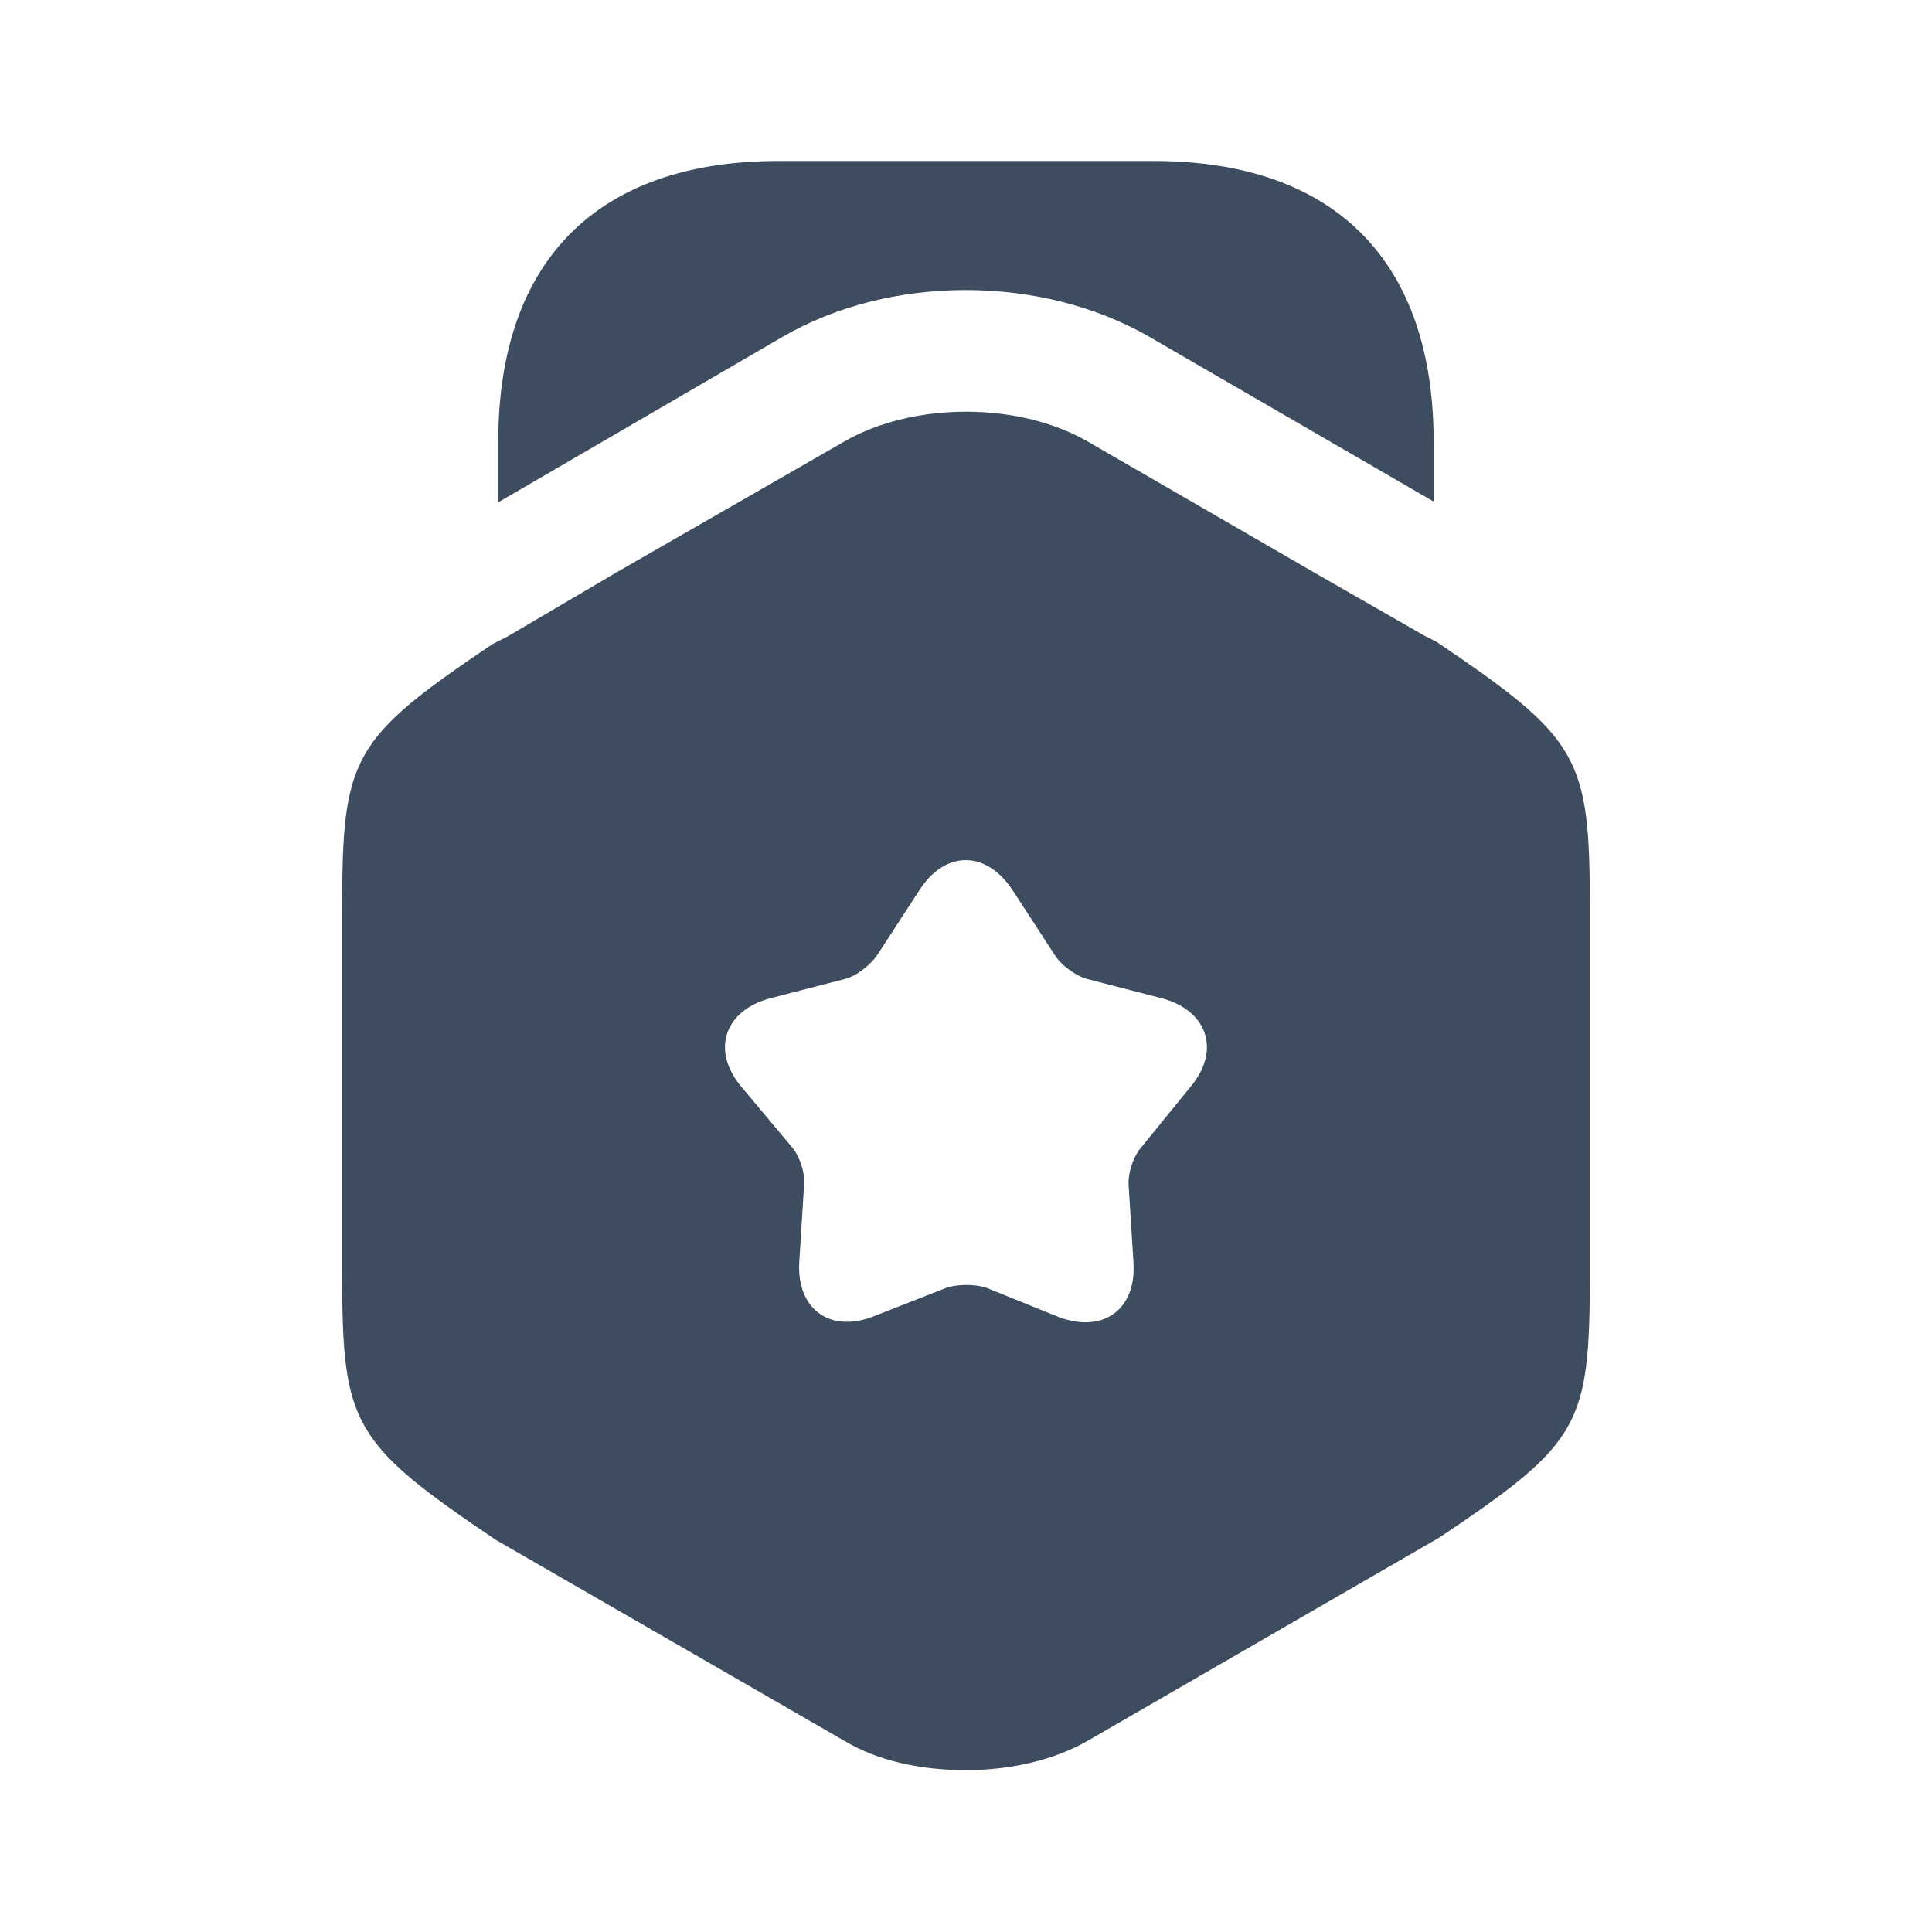
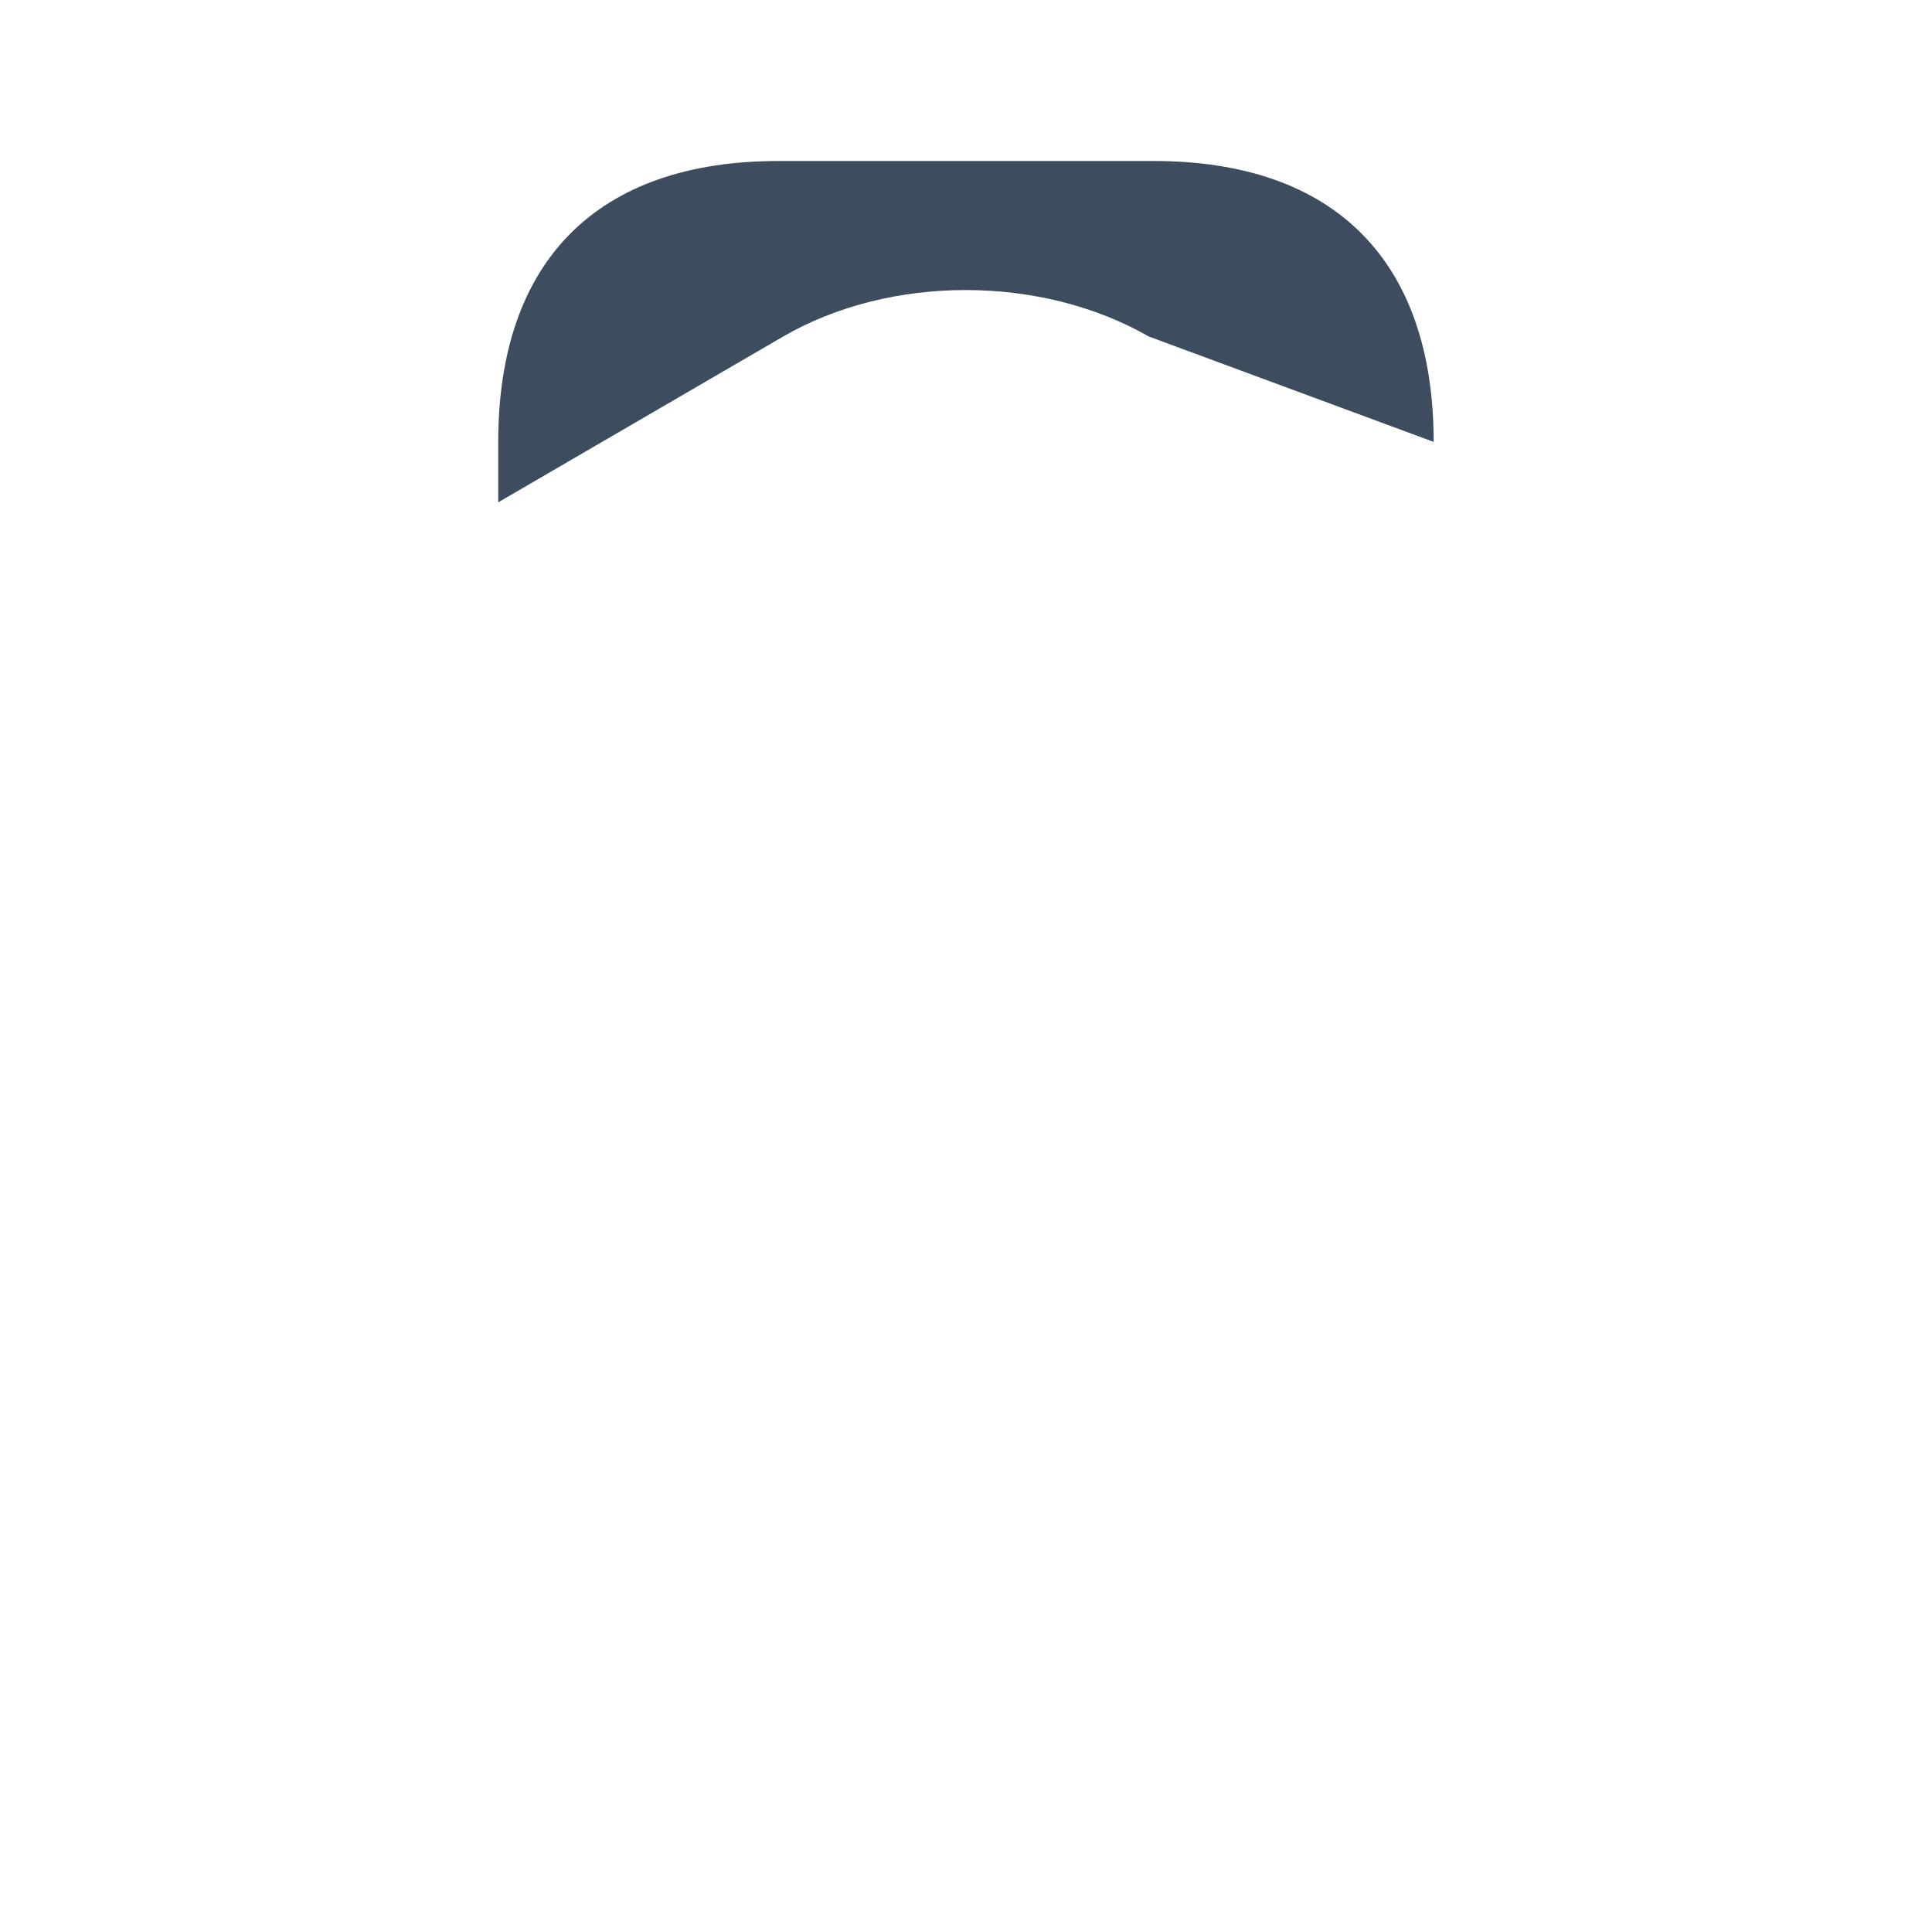
<svg xmlns="http://www.w3.org/2000/svg" width="18" height="18" viewBox="0 0 18 18" fill="none">
-   <path d="M13.357 4.117V4.673L10.703 3.135C9.697 2.558 8.295 2.558 7.297 3.135L4.642 4.68V4.117C4.642 2.43 5.565 1.5 7.252 1.5H10.748C12.435 1.5 13.357 2.43 13.357 4.117Z" fill="#3D4C5E" />
-   <path d="M13.38 5.977L13.275 5.925L12.255 5.34L10.14 4.117C9.495 3.742 8.505 3.742 7.86 4.117L5.745 5.332L4.725 5.932L4.59 6C3.277 6.885 3.188 7.05 3.188 8.467V11.857C3.188 13.275 3.277 13.44 4.62 14.347L7.86 16.215C8.182 16.41 8.588 16.492 9 16.492C9.405 16.492 9.818 16.402 10.14 16.215L13.41 14.325C14.73 13.44 14.812 13.282 14.812 11.857V8.467C14.812 7.05 14.723 6.885 13.38 5.977ZM11.092 10.125L10.635 10.687C10.56 10.77 10.508 10.927 10.515 11.04L10.56 11.76C10.59 12.202 10.275 12.427 9.863 12.27L9.195 12C9.09 11.962 8.918 11.962 8.812 12L8.145 12.262C7.732 12.427 7.418 12.195 7.447 11.752L7.492 11.032C7.5 10.92 7.447 10.762 7.372 10.68L6.907 10.125C6.622 9.787 6.75 9.412 7.178 9.3L7.875 9.12C7.987 9.09 8.115 8.985 8.175 8.895L8.565 8.295C8.805 7.92 9.188 7.92 9.435 8.295L9.825 8.895C9.885 8.992 10.02 9.09 10.125 9.12L10.822 9.3C11.25 9.412 11.377 9.787 11.092 10.125Z" fill="#3D4C5E" />
+   <path d="M13.357 4.117L10.703 3.135C9.697 2.558 8.295 2.558 7.297 3.135L4.642 4.68V4.117C4.642 2.43 5.565 1.5 7.252 1.5H10.748C12.435 1.5 13.357 2.43 13.357 4.117Z" fill="#3D4C5E" />
</svg>